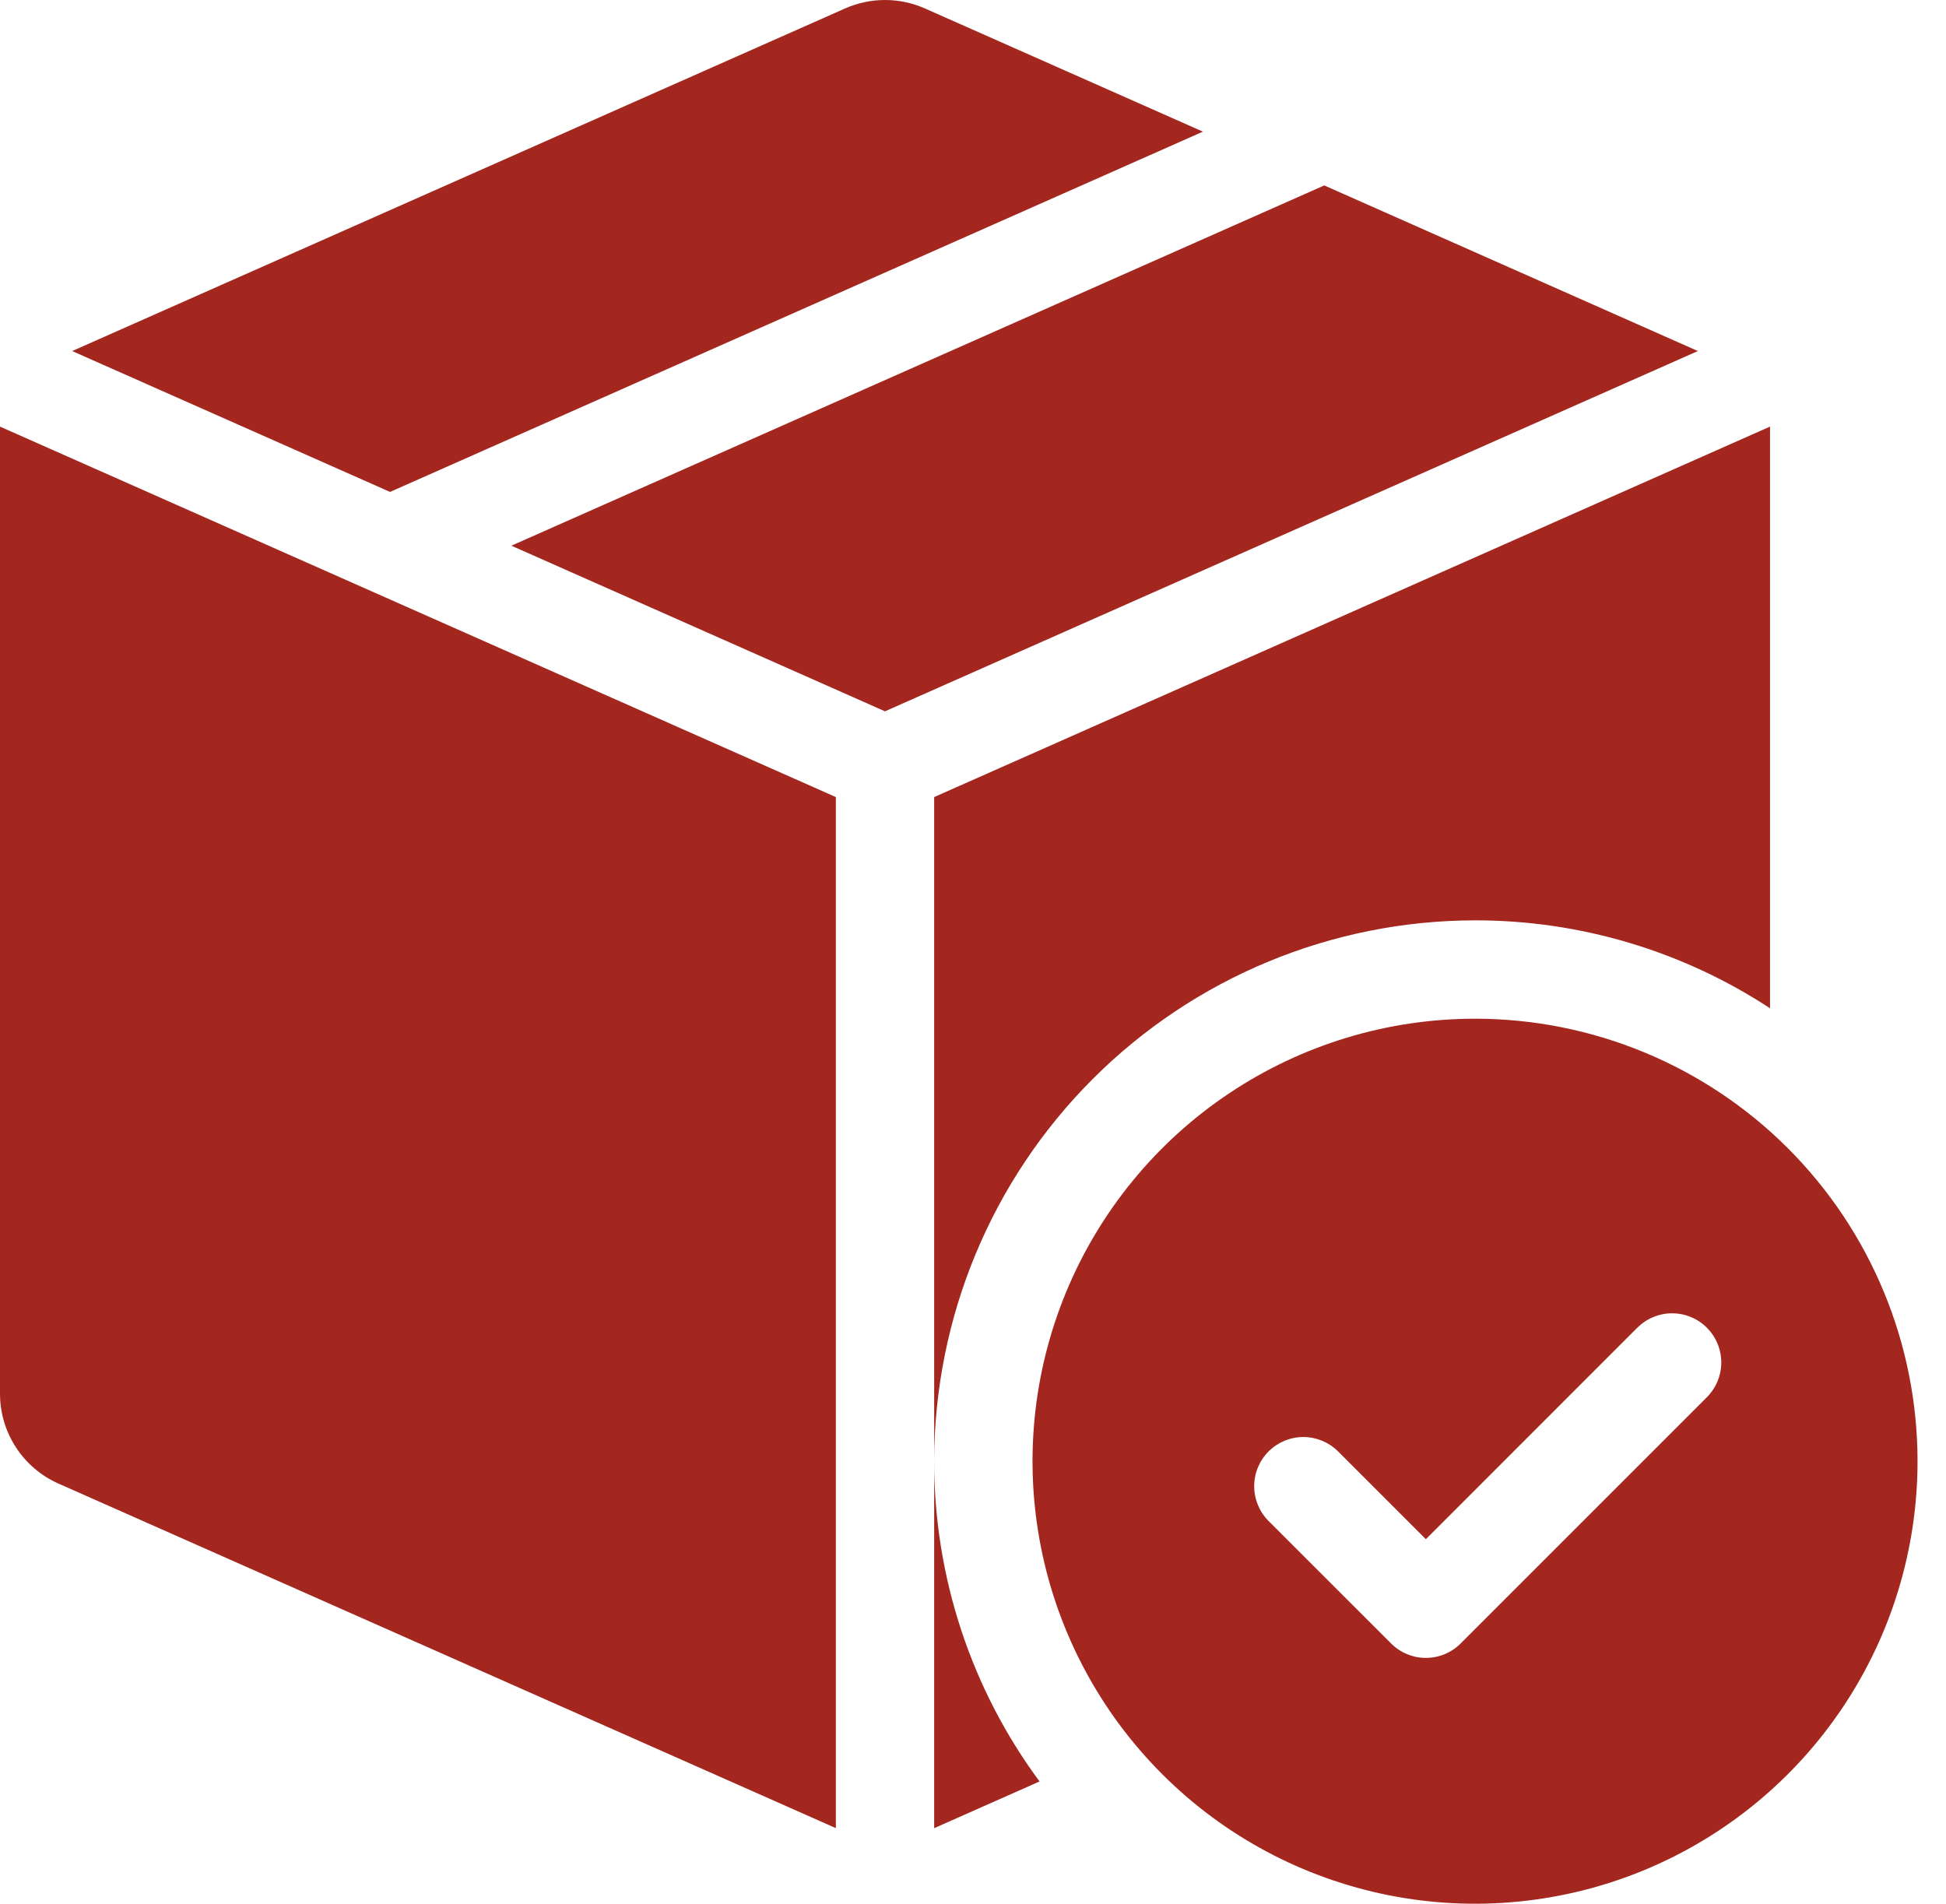
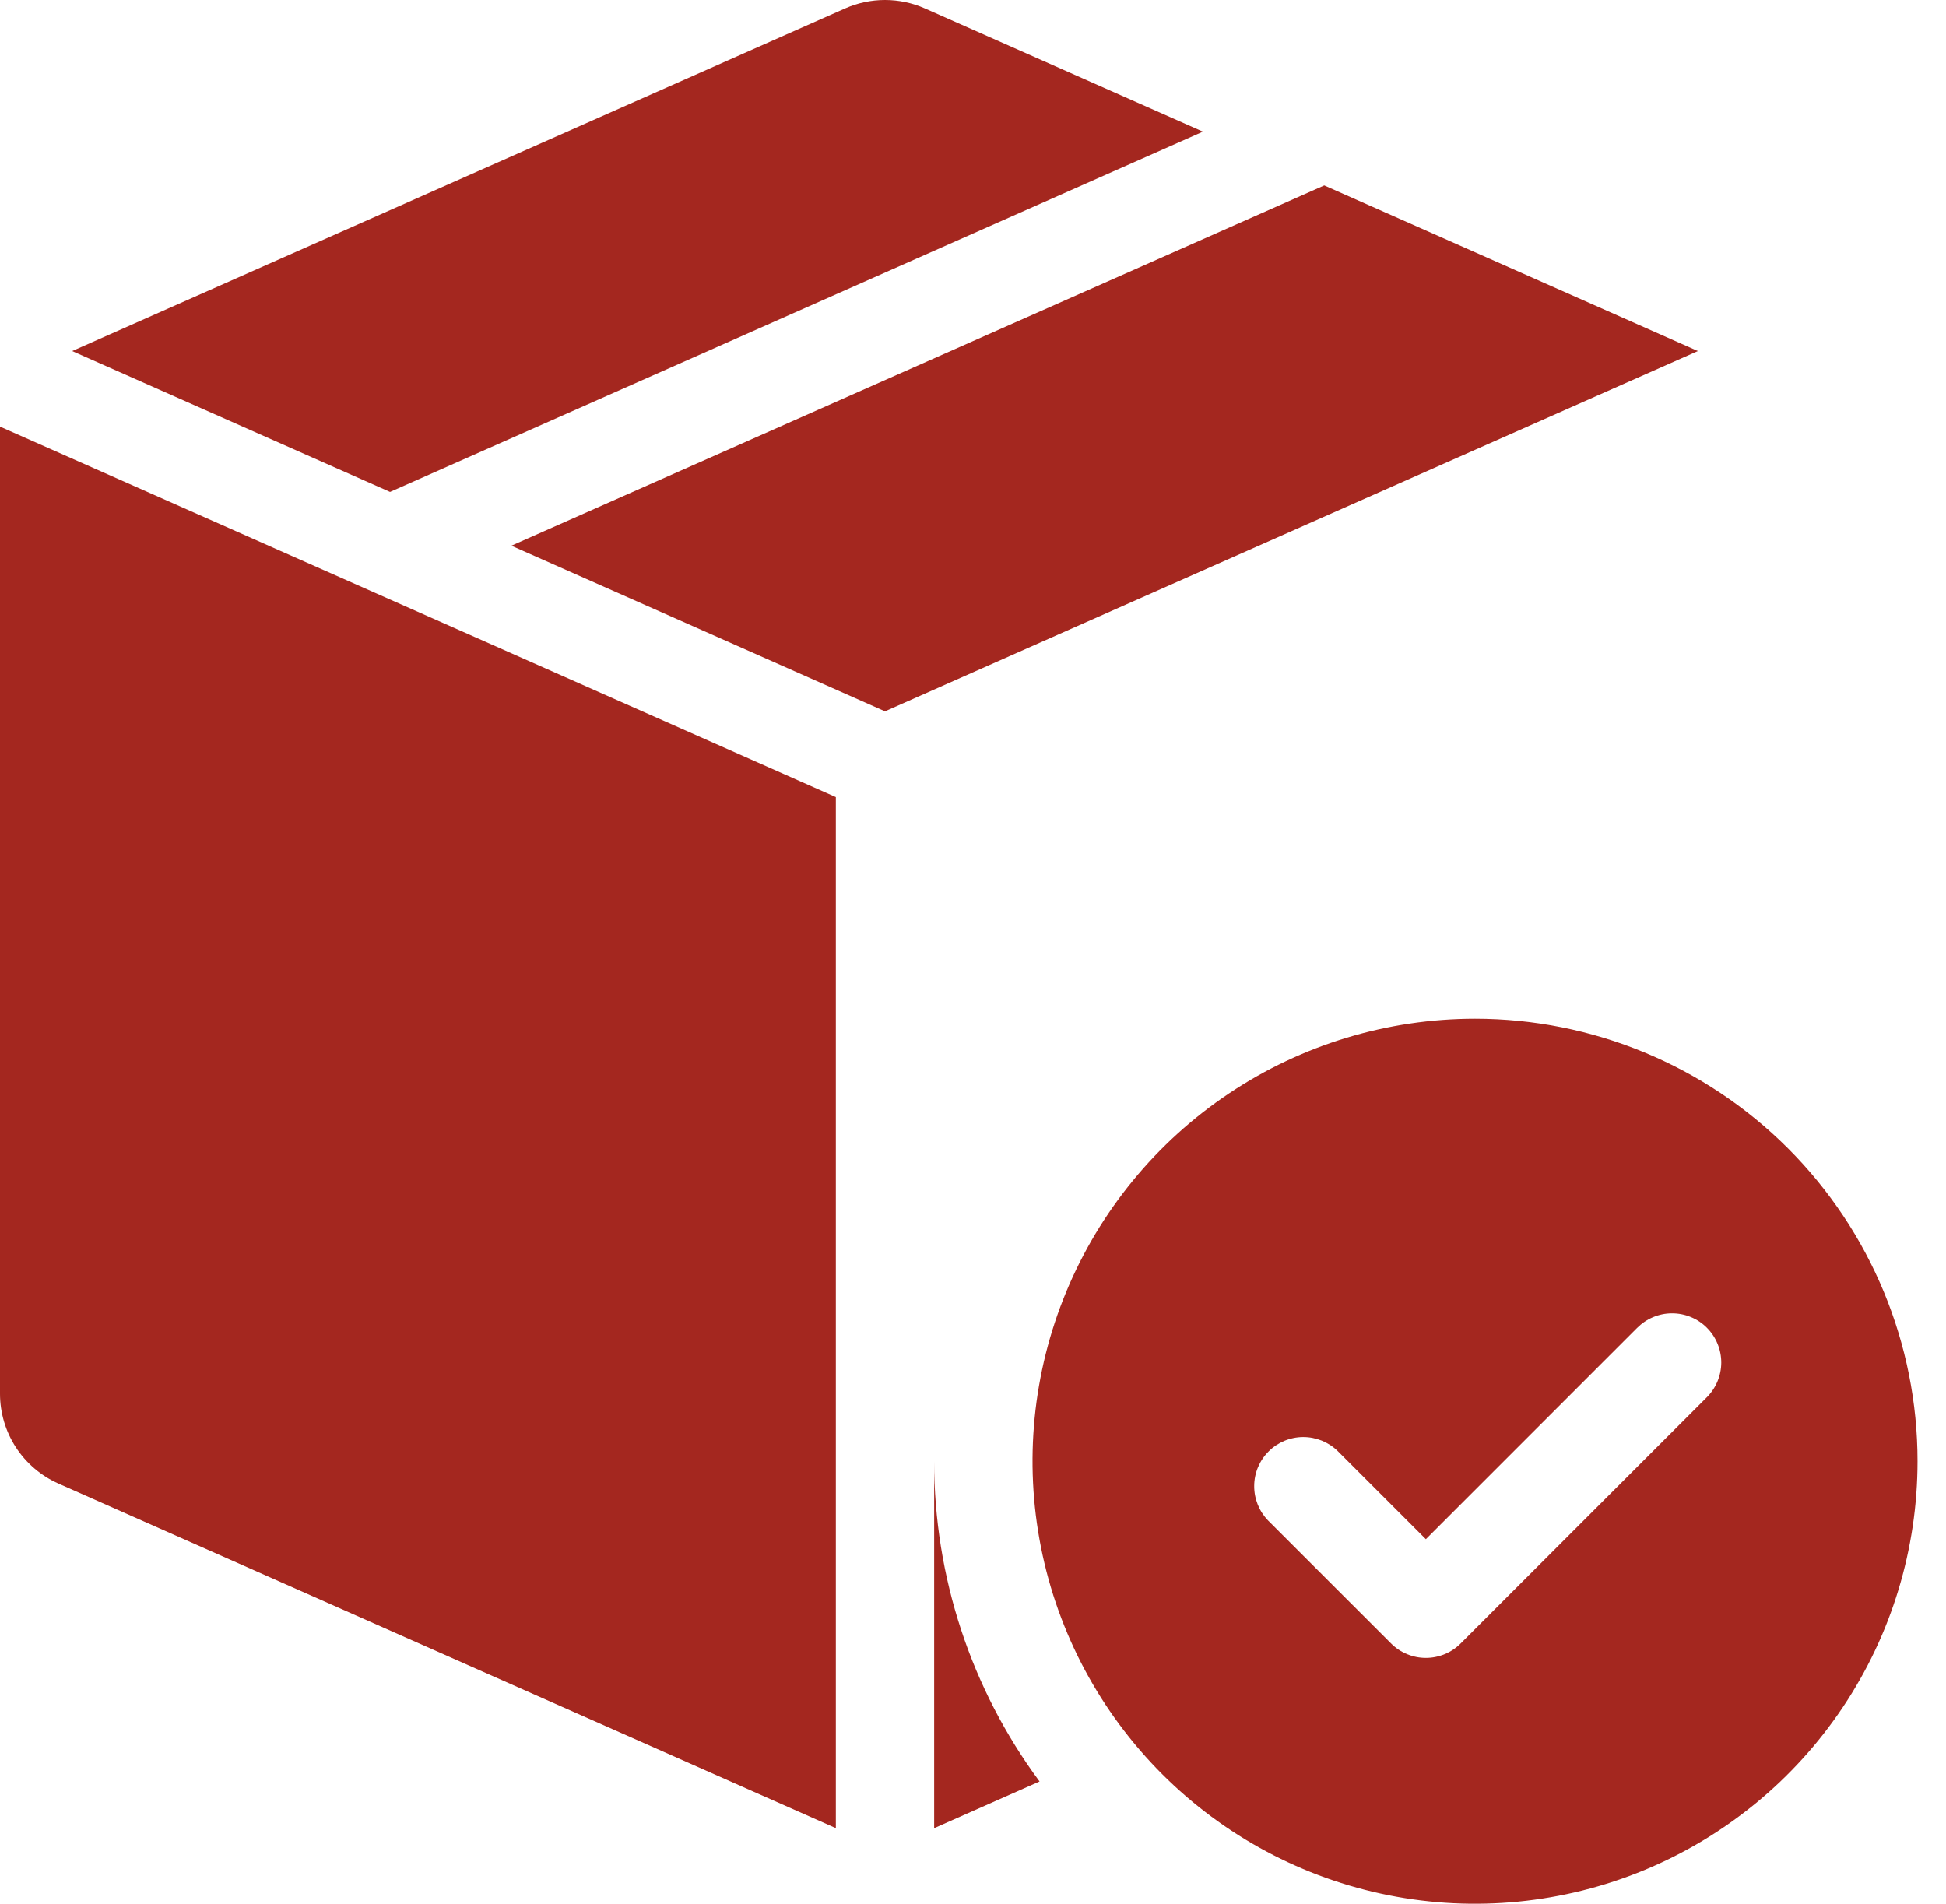
<svg xmlns="http://www.w3.org/2000/svg" width="46" height="45" viewBox="0 0 46 45" fill="none">
  <path d="M31.303 4.383L12.088 12.899L20.92 16.814L40.135 8.298L31.303 4.383Z" fill="#A4271F" />
  <path d="M9.22 11.628L28.435 3.112L21.862 0.199C21.566 0.068 21.245 0 20.92 0C20.596 0 20.275 0.068 19.978 0.199L1.706 8.298L9.22 11.628Z" fill="#A4271F" />
  <path d="M19.758 18.841L0 10.084V32.945C6.49361e-05 33.395 0.131 33.835 0.376 34.212C0.622 34.589 0.971 34.887 1.383 35.069L19.758 43.213L19.758 18.841Z" fill="#A4271F" />
  <path d="M22.082 34.54V43.214L24.573 42.11C22.953 39.919 22.08 37.265 22.082 34.54Z" fill="#A4271F" />
-   <path d="M34.867 21.755C37.344 21.753 39.768 22.475 41.84 23.833V10.084L22.082 18.841L22.082 34.54C22.086 31.15 23.434 27.901 25.831 25.504C28.228 23.107 31.478 21.759 34.867 21.755Z" fill="#A4271F" />
  <path d="M34.867 24.08C32.798 24.08 30.776 24.693 29.056 25.843C27.336 26.992 25.995 28.626 25.203 30.537C24.412 32.448 24.204 34.551 24.608 36.581C25.012 38.61 26.008 40.473 27.471 41.936C28.933 43.399 30.797 44.395 32.826 44.799C34.855 45.203 36.959 44.995 38.87 44.204C40.781 43.412 42.415 42.071 43.564 40.351C44.714 38.631 45.327 36.609 45.327 34.54C45.327 31.766 44.225 29.105 42.264 27.143C40.302 25.182 37.641 24.08 34.867 24.08ZM40.338 33.037L34.527 38.848C34.419 38.956 34.291 39.042 34.15 39.1C34.009 39.159 33.858 39.189 33.705 39.189C33.552 39.189 33.401 39.159 33.26 39.1C33.119 39.042 32.991 38.956 32.883 38.848L29.977 35.943C29.764 35.724 29.645 35.43 29.647 35.124C29.648 34.818 29.771 34.525 29.987 34.309C30.203 34.092 30.496 33.97 30.802 33.968C31.108 33.967 31.402 34.085 31.621 34.299L33.705 36.383L38.694 31.393C38.802 31.284 38.93 31.196 39.072 31.136C39.213 31.076 39.365 31.044 39.519 31.044C39.672 31.043 39.825 31.072 39.967 31.131C40.109 31.189 40.239 31.275 40.347 31.384C40.456 31.493 40.542 31.622 40.6 31.764C40.659 31.906 40.688 32.059 40.688 32.212C40.687 32.366 40.655 32.518 40.595 32.66C40.535 32.801 40.448 32.929 40.338 33.037V33.037Z" fill="#A4271F" />
</svg>